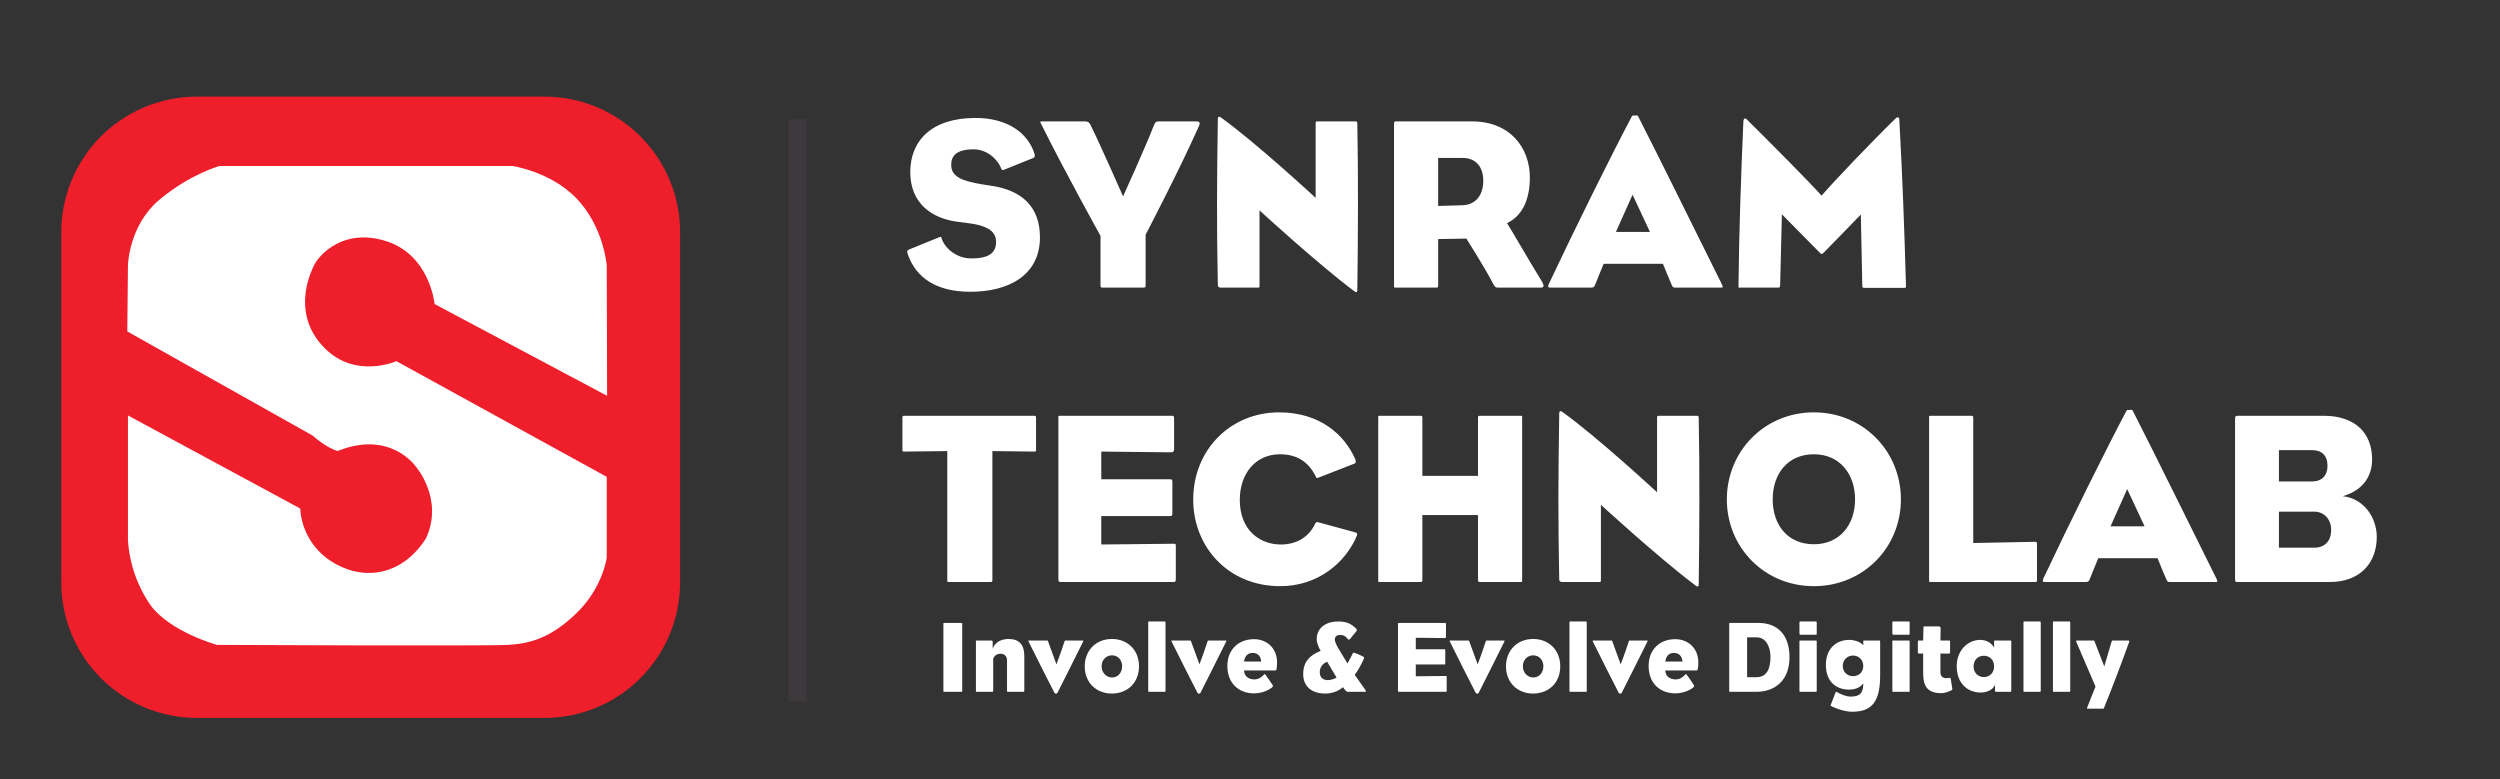
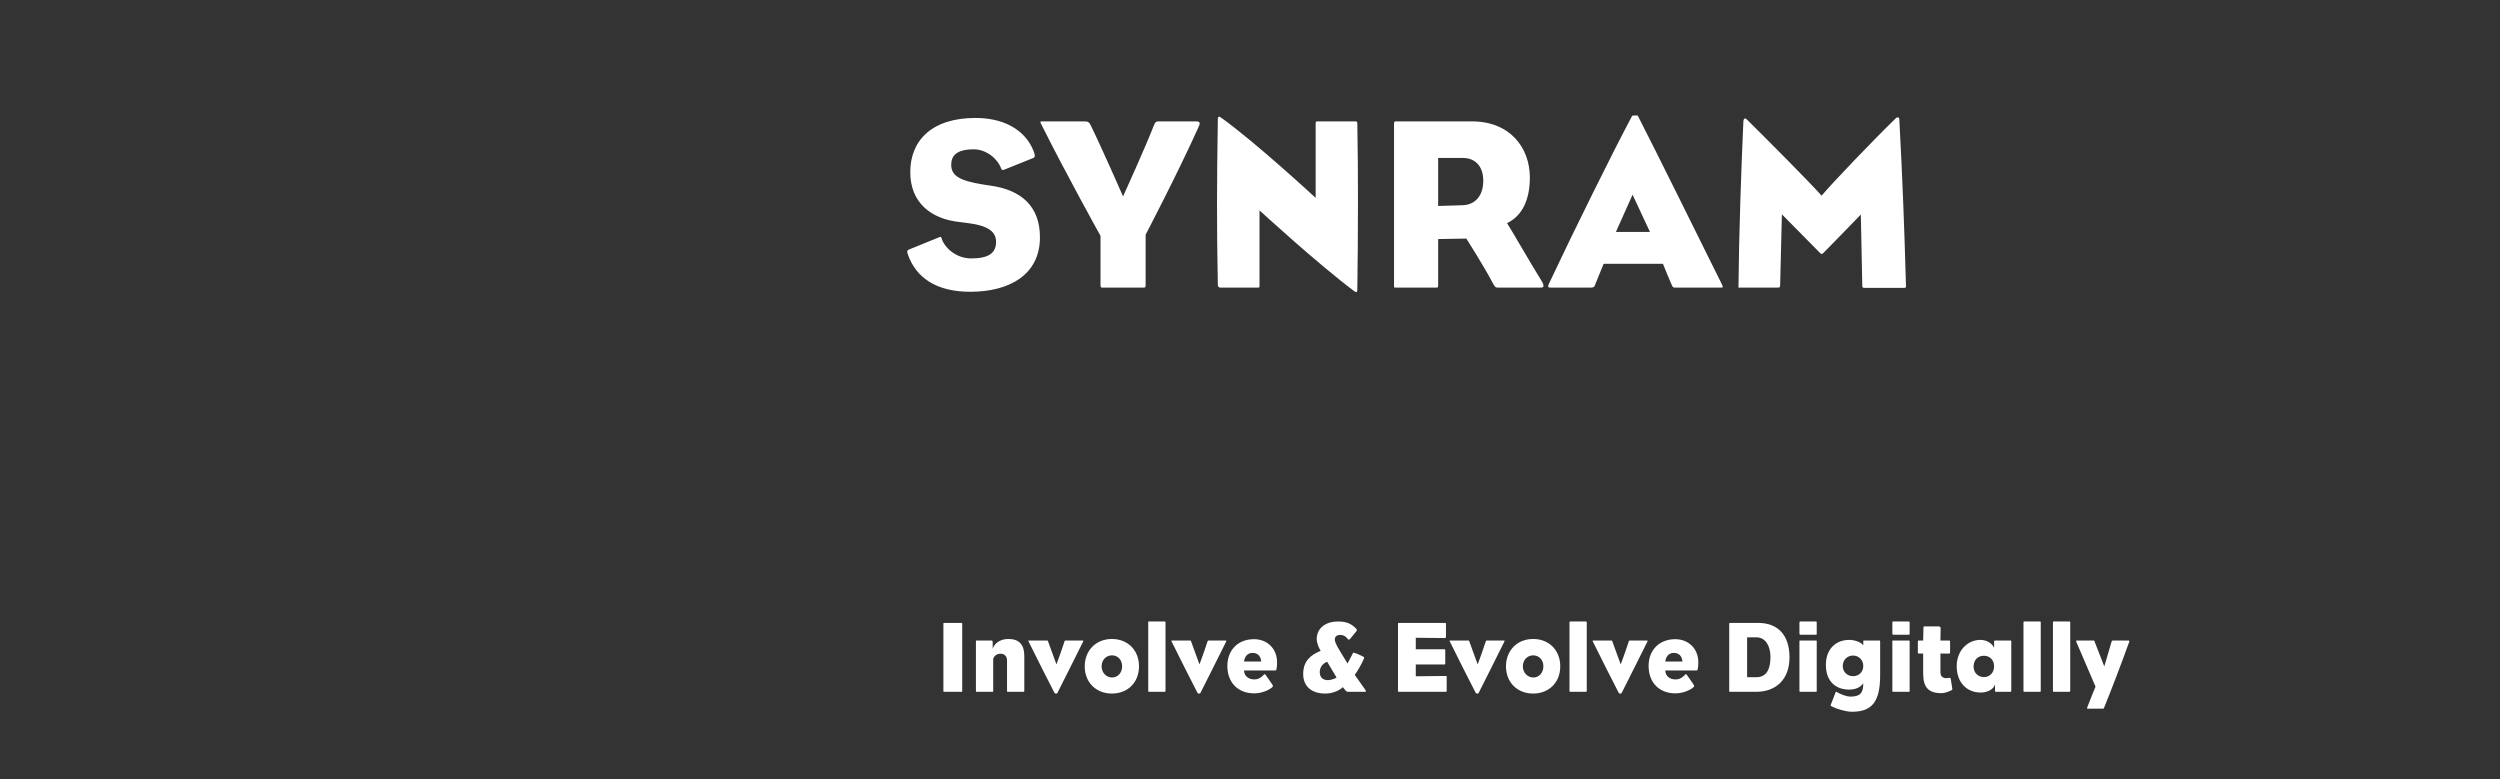
<svg xmlns="http://www.w3.org/2000/svg" width="1572" height="490" viewBox="0 0 1572 490" fill="none">
  <rect x="0" y="0" width="1572" height="490" fill="#333333" stroke="none" />
-   <path fill-rule="evenodd" clip-rule="evenodd" d="M123.731 60.76H342.431C353.629 60.769 364.716 62.983 375.058 67.277C385.401 71.57 394.796 77.859 402.708 85.783C410.62 93.708 416.894 103.113 421.171 113.462C425.449 123.812 427.645 134.902 427.637 146.1V366.086C427.654 388.702 418.687 410.398 402.708 426.402C386.729 442.406 365.046 451.407 342.431 451.425H123.731C101.115 451.407 79.433 442.406 63.453 426.402C47.474 410.398 38.507 388.702 38.525 366.086V146.1C38.516 134.902 40.713 123.812 44.99 113.462C49.267 103.113 55.541 93.708 63.453 85.783C71.365 77.859 80.761 71.57 91.103 67.277C101.446 62.983 112.532 60.769 123.731 60.76Z" fill="#EE1E2B" />
-   <path fill-rule="evenodd" clip-rule="evenodd" d="M381.758 248.886L273.264 191.181C273.264 191.181 270.342 159.239 241.129 151.111C211.916 142.983 198.529 164.928 198.529 164.928C198.529 164.928 180.147 194.877 204.209 218.977C223.685 238.483 249.247 227.104 249.247 227.104L381.52 299.846V350.646C381.52 350.646 379.085 369.746 362.044 386.001C346.314 401.001 333.644 404.694 319.444 405.507C305.244 406.32 136.454 405.507 136.454 405.507C136.454 405.507 107.777 397.632 95.068 381.125C86.454 368.925 81.395 354.575 80.452 339.671V261.24L188.786 319.758C189.171 326.353 191.096 332.767 194.408 338.483C197.72 344.2 202.326 349.06 207.856 352.675C226.926 365.275 252.082 363.241 267.906 338.452C279.267 313.663 261.414 293.344 261.414 293.344C261.414 293.344 245.59 270.18 212.314 283.591C205.014 281.559 196.49 273.838 196.49 273.838L80.046 208.411L80.452 166.96C80.452 166.96 80.858 141.765 100.333 125.51C119.808 109.255 138.064 104.378 138.064 104.378H322.276C322.276 104.378 345.966 107.897 362.039 124.291C379.746 142.352 381.515 166.96 381.515 166.96L381.758 248.886Z" fill="white" />
-   <path fill-rule="evenodd" clip-rule="evenodd" d="M495.793 75.037H507.276V440.982H495.793V75.037Z" fill="#3E393D" />
  <path d="M653.921 149.242C653.921 172.981 634.344 183.464 610.142 183.464C589.177 183.464 576.074 174.985 570.833 159.878C570.217 158.183 570.371 157.412 571.45 156.95L590.41 149.242C591.798 148.779 591.798 148.779 592.106 150.013C593.956 155.716 601.047 162.499 610.758 162.499C621.395 162.499 626.328 159.262 626.328 152.171C626.328 145.851 621.857 141.843 607.675 140.147C606.596 139.993 605.055 139.839 603.976 139.685C585.323 137.835 572.375 127.352 572.375 108.238C572.375 88.198 586.094 74.17 613.379 74.17C633.881 74.17 646.522 83.882 650.53 96.83C650.992 98.526 650.376 99.143 649.451 99.451L631.415 106.696C630.336 107.158 629.873 106.85 629.565 106.079C627.407 99.913 620.316 93.901 612.3 93.901C601.509 93.901 598.118 97.909 598.118 103.613C598.118 110.704 603.822 113.633 617.695 115.945C619.083 116.099 620.778 116.408 622.782 116.716C642.514 119.491 653.921 129.973 653.921 149.242ZM753.512 80.182C739.946 110.242 720.369 147.546 720.369 147.546V178.685C720.369 180.689 720.369 180.843 718.673 180.843C709.424 180.843 702.179 180.843 693.084 180.843C692.159 180.843 692.005 180.689 692.005 178.685V148.317C692.005 148.317 669.807 108.392 654.854 78.332C653.775 76.328 653.929 76.328 655.779 76.328H681.831C684.297 76.328 684.914 76.945 685.839 78.794C692.159 91.589 706.187 123.499 706.187 123.499C706.187 123.499 720.523 91.897 725.456 79.103C726.381 76.791 726.843 76.328 728.693 76.328H751.353C754.591 76.328 755.053 76.791 753.512 80.182ZM853.487 181.614C853.487 182.693 853.487 183.464 853.025 183.618C852.717 183.772 852.254 183.618 851.638 183.155C828.361 165.736 791.981 132.285 791.981 132.285V179.456C791.981 180.843 791.981 180.843 790.593 180.843C780.882 180.843 776.566 180.843 767.317 180.843C766.237 180.843 765.775 179.918 765.775 179.302C765.004 139.993 765.158 115.483 765.775 74.787C765.775 74.016 765.929 73.707 766.237 73.553C766.546 73.245 767.008 73.399 767.471 73.707C789.514 89.431 827.282 124.423 827.282 124.423V78.178C827.282 76.482 827.282 76.328 828.515 76.328C837.764 76.328 842.234 76.328 851.946 76.328C853.487 76.328 853.487 76.636 853.487 78.178C854.104 108.238 853.95 149.55 853.487 181.614ZM969.367 176.681C971.217 179.764 970.755 180.843 969.059 180.843H941.774C940.541 180.843 939.924 180.535 938.537 177.76C933.296 167.74 922.043 150.013 922.043 150.013L904.315 150.321C904.315 150.321 904.315 167.432 904.315 179.456C904.315 180.689 904.161 180.843 903.082 180.843C893.216 180.843 887.05 180.843 877.801 180.843C876.568 180.843 876.568 180.997 876.568 179.456C876.568 139.685 876.568 114.558 876.568 77.716C876.568 76.174 877.339 76.328 877.801 76.328H925.588C949.328 76.328 961.968 92.668 961.968 111.629C961.968 125.811 957.035 135.831 947.632 140.301C951.64 146.621 960.427 162.191 969.367 176.681ZM932.679 113.633C932.679 105.463 928.517 99.297 919.576 99.297H904.315V129.511L919.731 129.048C928.055 128.74 932.679 122.574 932.679 113.633ZM1082.67 178.685C1083.6 180.689 1083.44 180.843 1082.05 180.843C1074.65 180.843 1065.1 180.843 1053.23 180.843C1052.46 180.843 1051.84 180.689 1051.38 179.61C1049.53 175.448 1047.22 169.744 1045.67 165.89H1008.37C1006.52 170.207 1004.52 175.448 1002.97 179.147C1002.51 180.381 1002.2 180.843 1000.2 180.843C990.025 180.843 984.784 180.843 974.61 180.843C973.377 180.843 973.222 180.226 973.839 178.685C989.871 144.617 1014.23 95.443 1026.25 72.937C1026.4 72.629 1027.18 72.629 1028.1 72.629C1029.03 72.629 1029.8 72.474 1029.95 72.937C1043.98 100.376 1065.71 144.617 1082.67 178.685ZM1037.5 145.851L1026.56 122.42L1016.08 145.851H1037.5ZM1198.45 178.839C1198.45 180.072 1198.91 180.997 1197.37 180.997C1188.43 180.997 1181.96 180.997 1172.24 180.997C1171.17 180.997 1171.01 180.535 1171.01 179.764L1170.09 134.906C1170.09 134.906 1152.82 152.787 1146.66 158.954C1146.19 159.416 1145.73 159.724 1145.42 159.724C1145.11 159.724 1144.81 159.416 1144.34 158.954C1138.33 152.787 1120.45 134.752 1120.45 134.752L1119.37 178.685C1119.37 180.689 1119.22 180.843 1117.67 180.843C1107.96 180.843 1103.65 180.843 1094.55 180.843C1093.16 180.843 1093.16 181.306 1093.16 179.918C1093.47 146.93 1094.86 107.004 1096.25 76.174C1096.4 75.095 1096.71 74.632 1097.17 74.478C1097.64 74.478 1097.94 74.632 1098.41 75.095C1111.82 88.352 1138.49 115.174 1145.42 123.036C1151.9 115.329 1177.64 88.352 1192.13 74.324C1192.59 73.862 1193.21 73.707 1193.67 73.862C1193.98 74.016 1194.29 74.478 1194.29 75.095C1196.45 115.329 1197.37 141.689 1198.45 178.839Z" fill="white" />
-   <path d="M651.455 282.874C651.455 283.798 651.3 283.953 650.376 283.953L624.016 283.644C624.016 283.644 624.016 352.55 624.016 364.574C624.016 365.807 623.861 365.961 622.628 365.961C612.3 365.961 606.751 365.961 597.193 365.961C595.652 365.961 595.652 366.116 595.652 364.574C595.652 345.459 595.652 283.644 595.652 283.644L568.521 283.953C567.442 283.953 567.442 283.798 567.442 282.874C567.442 274.241 567.442 273.47 567.442 262.988C567.442 261.755 567.442 261.446 568.675 261.446H650.221C651.3 261.446 651.455 261.755 651.455 262.988C651.455 273.47 651.455 274.241 651.455 282.874ZM739.351 363.803C739.351 365.653 739.197 365.961 737.656 365.961H667.208C665.667 365.961 665.513 365.653 665.513 363.803C665.513 336.827 665.513 292.585 665.513 262.988C665.513 261.601 665.358 261.446 666.9 261.446H736.577C738.118 261.446 738.272 261.601 738.272 263.45C738.272 271.158 738.272 275.628 738.272 282.257C738.272 283.644 737.81 284.415 736.577 284.415L692.489 283.953V301.372H735.652C737.039 301.372 737.193 301.68 737.193 303.53C737.193 311.083 737.193 316.17 737.193 322.336C737.193 324.186 737.039 324.495 735.652 324.495H692.489V342.376L737.656 341.914C739.351 341.914 739.351 341.914 739.351 343.918C739.351 351.625 739.351 357.483 739.351 363.803ZM853.263 336.673C846.327 353.475 829.062 368.582 805.014 368.582C772.18 368.582 750.29 343.764 750.29 314.166C750.29 282.565 774.029 259.288 804.243 259.288C829.678 259.288 845.248 273.008 852.184 288.731C852.955 290.581 852.339 291.198 851.722 291.506L828.753 300.447C827.828 300.755 827.674 300.447 827.366 299.676C822.896 290.427 815.496 285.648 804.86 285.648C789.445 285.648 779.579 297.826 779.579 314.321C779.579 333.59 792.373 342.376 805.322 342.376C815.805 342.376 823.204 337.289 826.903 329.427C827.366 328.657 827.52 328.04 828.753 328.348L851.876 334.669C853.418 334.977 853.572 335.748 853.263 336.673ZM957.12 364.574C957.12 366.116 957.12 365.961 955.732 365.961C946.637 365.961 940.625 365.961 930.914 365.961C929.526 365.961 929.372 365.807 929.372 364.574C929.372 352.55 929.372 323.878 929.372 323.878H894.38C894.38 323.878 894.38 352.55 894.38 364.574C894.38 365.807 894.226 365.961 893.147 365.961C883.435 365.961 877.115 365.961 868.02 365.961C866.632 365.961 866.632 366.116 866.632 364.574C866.632 324.803 866.632 299.676 866.632 262.834C866.632 261.292 866.632 261.446 868.02 261.446C877.115 261.446 883.435 261.446 893.147 261.446C894.226 261.446 894.38 261.601 894.38 262.834C894.38 274.858 894.38 299.214 894.38 299.214H929.372C929.372 299.214 929.372 274.858 929.372 262.834C929.372 261.601 929.526 261.446 930.914 261.446C940.625 261.446 946.637 261.446 955.732 261.446C957.12 261.446 957.12 261.292 957.12 262.834C957.12 298.289 957.12 323.107 957.12 364.574ZM1068.16 366.732C1068.16 367.811 1068.16 368.582 1067.69 368.736C1067.39 368.89 1066.92 368.736 1066.31 368.274C1043.03 350.855 1006.65 317.404 1006.65 317.404V364.574C1006.65 365.961 1006.65 365.961 1005.26 365.961C995.55 365.961 991.234 365.961 981.985 365.961C980.906 365.961 980.444 365.037 980.444 364.42C979.673 325.111 979.827 300.601 980.444 259.905C980.444 259.134 980.598 258.826 980.906 258.672C981.214 258.363 981.677 258.518 982.139 258.826C1004.18 274.549 1041.95 309.542 1041.95 309.542V263.296C1041.95 261.601 1041.95 261.446 1043.18 261.446C1052.43 261.446 1056.9 261.446 1066.61 261.446C1068.16 261.446 1068.16 261.755 1068.16 263.296C1068.77 293.356 1068.62 334.669 1068.16 366.732ZM1195.29 314.012C1195.29 344.226 1171.7 368.582 1140.57 368.582C1109.43 368.582 1085.84 344.226 1085.84 314.012C1085.84 283.798 1109.43 259.288 1140.57 259.288C1171.7 259.288 1195.29 283.798 1195.29 314.012ZM1166.46 314.012C1166.46 298.135 1156.91 285.648 1140.57 285.648C1123.92 285.648 1114.67 298.135 1114.67 314.012C1114.67 329.89 1123.92 342.222 1140.57 342.222C1156.91 342.222 1166.46 329.89 1166.46 314.012ZM1280.85 364.574C1280.85 365.807 1280.85 365.961 1279.62 365.961C1269.9 365.961 1223.5 365.961 1214.41 365.961C1213.02 365.961 1213.02 366.116 1213.02 364.574C1213.02 324.803 1213.02 299.676 1213.02 262.834C1213.02 261.292 1213.02 261.446 1214.41 261.446C1223.5 261.446 1229.83 261.446 1239.38 261.446C1240.62 261.446 1240.77 261.601 1240.77 262.834C1240.77 279.02 1240.77 341.451 1240.77 341.451L1279.46 340.681C1280.7 340.681 1280.85 340.989 1280.85 342.222C1280.85 348.234 1280.85 352.55 1280.85 364.574ZM1393.68 363.803C1394.61 365.807 1394.45 365.961 1393.07 365.961C1385.67 365.961 1376.11 365.961 1364.24 365.961C1363.47 365.961 1362.85 365.807 1362.39 364.728C1360.54 360.566 1358.23 354.862 1356.69 351.009H1319.38C1317.53 355.325 1315.53 360.566 1313.99 364.266C1313.52 365.499 1313.22 365.961 1311.21 365.961C1301.04 365.961 1295.8 365.961 1285.62 365.961C1284.39 365.961 1284.24 365.345 1284.85 363.803C1300.88 329.736 1325.24 280.561 1337.26 258.055C1337.42 257.747 1338.19 257.747 1339.11 257.747C1340.04 257.747 1340.81 257.593 1340.96 258.055C1354.99 285.494 1376.73 329.736 1393.68 363.803ZM1348.52 330.969L1337.57 307.538L1327.09 330.969H1348.52ZM1494.51 337.597C1494.51 354.554 1483.41 365.961 1465.07 365.961C1443.18 365.961 1429.15 365.961 1406.8 365.961C1405.57 365.961 1405.41 365.807 1405.41 363.803C1405.41 324.803 1405.41 301.988 1405.41 262.988C1405.41 261.755 1405.87 261.446 1407.26 261.446C1424.22 261.446 1441.02 261.446 1461.21 261.446C1480.17 261.446 1491.58 271.62 1491.58 288.885C1491.58 300.139 1485.11 308.617 1473.08 312.008C1486.34 313.396 1494.51 325.419 1494.51 337.597ZM1463.53 292.893C1463.53 286.419 1459.98 283.028 1453.66 283.028H1433V302.759H1453.66C1459.98 302.759 1463.53 299.06 1463.53 292.893ZM1465.84 333.127C1465.84 326.499 1461.37 321.72 1455.2 321.72H1433V344.38H1455.2C1461.68 344.38 1465.84 340.372 1465.84 333.127Z" fill="white" />
  <path d="M605.034 434.447C605.034 434.958 604.97 435.022 604.395 435.022C600.177 435.022 597.812 435.022 593.786 435.022C593.211 435.022 593.211 435.086 593.211 434.447C593.211 417.958 593.211 407.541 593.211 392.266C593.211 391.627 593.211 391.691 593.786 391.691C597.812 391.691 600.177 391.691 604.395 391.691C604.97 391.691 605.034 391.755 605.034 392.266C605.034 402.172 605.034 424.413 605.034 434.447ZM644.081 434.063C644.081 434.958 643.953 435.022 643.442 435.022C639.927 435.022 637.434 435.022 633.791 435.022C633.344 435.022 633.216 435.022 633.216 434.319V415.274C633.216 412.398 631.363 411.056 629.19 411.056C626.633 411.056 625.291 412.398 624.524 414.123V434.319C624.524 434.894 624.46 435.022 624.077 435.022C620.69 435.022 617.75 435.022 614.171 435.022C613.724 435.022 613.66 435.022 613.66 434.127C613.66 422.368 613.66 415.338 613.66 403.514C613.66 402.747 613.66 402.747 614.107 402.747C617.558 402.747 620.115 402.747 623.502 402.747C623.949 402.747 624.205 403.131 624.205 403.77V407.924C625.483 404.153 629.254 401.789 634.175 401.789C640.821 401.789 644.081 405.432 644.081 412.334V434.063ZM680.965 403.642C674.382 416.808 670.611 424.477 664.987 435.533C664.796 435.981 664.412 436.172 664.029 436.172C663.581 436.172 663.198 435.917 662.942 435.469C657.51 424.86 653.228 416.424 646.965 403.77C646.39 402.747 646.581 402.747 647.22 402.747H658.277C658.596 402.747 658.852 402.747 658.98 403.195C661.792 410.864 664.284 417.766 664.284 417.766C664.284 417.766 666.969 410.736 669.333 403.387C669.461 403.003 669.653 402.747 669.972 402.747H680.709C681.284 402.747 681.348 402.747 680.965 403.642ZM716.209 418.981C716.209 429.142 709.115 436.108 699.145 436.108C689.303 436.108 682.081 429.206 682.081 418.981C682.081 409.202 688.983 401.789 699.145 401.789C709.115 401.789 716.209 408.819 716.209 418.981ZM705.6 418.981C705.6 414.763 702.724 412.078 699.209 412.078C695.63 412.078 692.69 414.89 692.69 418.981C692.69 423.007 695.694 426.011 699.273 426.011C702.788 426.011 705.6 423.135 705.6 418.981ZM732.872 434.319C732.872 434.894 732.744 435.022 732.36 435.022C728.845 435.022 726.289 435.022 722.518 435.022C722.071 435.022 722.007 435.022 722.007 434.127C722.007 422.368 722.007 403.387 722.007 391.627C722.007 390.86 722.007 390.796 722.518 390.796C726.161 390.796 728.718 390.796 732.297 390.796C732.744 390.796 732.872 390.86 732.872 391.627V434.319ZM770.901 403.642C764.318 416.808 760.547 424.477 754.923 435.533C754.731 435.981 754.348 436.172 753.965 436.172C753.517 436.172 753.134 435.917 752.878 435.469C747.446 424.86 743.164 416.424 736.901 403.77C736.325 402.747 736.517 402.747 737.156 402.747H748.213C748.532 402.747 748.788 402.747 748.916 403.195C751.728 410.864 754.22 417.766 754.22 417.766C754.22 417.766 756.904 410.736 759.269 403.387C759.397 403.003 759.589 402.747 759.908 402.747H770.645C771.22 402.747 771.284 402.747 770.901 403.642ZM803.019 416.488C803.019 418.725 802.891 419.747 802.635 420.834C802.508 421.473 802.316 421.601 801.357 421.601C795.797 421.601 782.248 421.601 782.248 421.601C782.312 425.052 784.996 427.225 788.767 427.225C791.771 427.225 793.816 425.308 794.902 424.029C795.094 423.774 795.478 423.902 795.797 424.349C797.139 426.202 798.929 428.759 800.207 430.74C800.59 431.315 800.399 431.763 799.887 432.21C797.906 433.936 793.496 435.981 788.575 435.981C778.861 435.981 771.767 429.59 771.767 418.725C771.767 409.011 778.222 401.917 788.575 401.917C796.436 401.917 803.019 407.477 803.019 416.488ZM793.049 415.977C792.793 412.59 790.876 410.544 787.617 410.544C784.102 410.544 782.568 413.293 782.248 415.977H793.049ZM858.368 435.022C854.278 435.022 852.936 435.022 847.695 435.022C846.545 435.022 846.161 434.383 844.436 432.082C842.199 434.191 838.045 436.108 833.315 436.108C824.879 436.108 819.447 431.699 819.447 423.838C819.447 415.593 824.24 411.759 830.439 409.266C829.481 407.732 827.947 404.409 827.947 401.917C827.947 394.439 834.338 390.796 841.048 390.796C845.778 390.796 848.973 391.499 852.744 395.27C853.191 395.717 853.319 396.356 852.936 396.868C851.53 398.657 849.996 400.511 848.909 401.789C848.334 402.492 847.823 402.236 847.439 401.725C846.225 400.127 844.755 399.232 842.838 399.232C840.154 399.232 839.323 400.702 839.323 402.108C839.323 403.195 839.898 405.048 842.518 409.33L847.312 417.191C847.312 417.191 850.251 411.823 850.827 410.481C851.018 410.097 854.086 411.247 857.09 412.845C857.921 413.229 857.921 413.548 857.473 414.507C856.195 417.447 853.766 421.92 851.849 424.349C851.849 424.349 854.533 428.12 858.24 433.36C859.007 434.511 859.135 435.022 858.368 435.022ZM840.409 426.011L834.53 416.105C831.654 417.191 829.864 419.684 829.864 422.56C829.864 426.075 831.845 427.672 835.105 427.672C836.383 427.672 839.515 426.841 840.409 426.011ZM909.671 434.127C909.671 434.894 909.607 435.022 908.968 435.022H879.761C879.122 435.022 879.058 434.894 879.058 434.127C879.058 422.943 879.058 404.601 879.058 392.33C879.058 391.755 878.994 391.691 879.634 391.691H908.521C909.16 391.691 909.224 391.755 909.224 392.522C909.224 395.717 909.224 397.571 909.224 400.319C909.224 400.894 909.032 401.214 908.521 401.214L890.243 401.022V408.244H908.137C908.713 408.244 908.776 408.372 908.776 409.138C908.776 412.27 908.776 414.379 908.776 416.935C908.776 417.702 908.713 417.83 908.137 417.83H890.243V425.244L908.968 425.052C909.671 425.052 909.671 425.052 909.671 425.883C909.671 429.078 909.671 431.507 909.671 434.127ZM945.842 403.642C939.259 416.808 935.488 424.477 929.864 435.533C929.673 435.981 929.289 436.172 928.906 436.172C928.458 436.172 928.075 435.917 927.819 435.469C922.387 424.86 918.105 416.424 911.842 403.77C911.266 402.747 911.458 402.747 912.097 402.747H923.154C923.473 402.747 923.729 402.747 923.857 403.195C926.669 410.864 929.161 417.766 929.161 417.766C929.161 417.766 931.845 410.736 934.21 403.387C934.338 403.003 934.53 402.747 934.849 402.747H945.586C946.161 402.747 946.225 402.747 945.842 403.642ZM981.086 418.981C981.086 429.142 973.992 436.108 964.022 436.108C954.18 436.108 946.958 429.206 946.958 418.981C946.958 409.202 953.86 401.789 964.022 401.789C973.992 401.789 981.086 408.819 981.086 418.981ZM970.477 418.981C970.477 414.763 967.601 412.078 964.086 412.078C960.507 412.078 957.567 414.89 957.567 418.981C957.567 423.007 960.571 426.011 964.149 426.011C967.665 426.011 970.477 423.135 970.477 418.981ZM997.749 434.319C997.749 434.894 997.621 435.022 997.237 435.022C993.722 435.022 991.166 435.022 987.395 435.022C986.948 435.022 986.884 435.022 986.884 434.127C986.884 422.368 986.884 403.387 986.884 391.627C986.884 390.86 986.884 390.796 987.395 390.796C991.038 390.796 993.595 390.796 997.173 390.796C997.621 390.796 997.749 390.86 997.749 391.627V434.319ZM1035.78 403.642C1029.19 416.808 1025.42 424.477 1019.8 435.533C1019.61 435.981 1019.22 436.172 1018.84 436.172C1018.39 436.172 1018.01 435.917 1017.75 435.469C1012.32 424.86 1008.04 416.424 1001.78 403.77C1001.2 402.747 1001.39 402.747 1002.03 402.747H1013.09C1013.41 402.747 1013.66 402.747 1013.79 403.195C1016.6 410.864 1019.1 417.766 1019.1 417.766C1019.1 417.766 1021.78 410.736 1024.15 403.387C1024.27 403.003 1024.47 402.747 1024.79 402.747H1035.52C1036.1 402.747 1036.16 402.747 1035.78 403.642ZM1067.9 416.488C1067.9 418.725 1067.77 419.747 1067.51 420.834C1067.38 421.473 1067.19 421.601 1066.23 421.601C1060.67 421.601 1047.13 421.601 1047.13 421.601C1047.19 425.052 1049.87 427.225 1053.64 427.225C1056.65 427.225 1058.69 425.308 1059.78 424.029C1059.97 423.774 1060.35 423.902 1060.67 424.349C1062.02 426.202 1063.81 428.759 1065.08 430.74C1065.47 431.315 1065.28 431.763 1064.76 432.21C1062.78 433.936 1058.37 435.981 1053.45 435.981C1043.74 435.981 1036.64 429.59 1036.64 418.725C1036.64 409.011 1043.1 401.917 1053.45 401.917C1061.31 401.917 1067.9 407.477 1067.9 416.488ZM1057.93 415.977C1057.67 412.59 1055.75 410.544 1052.49 410.544C1048.98 410.544 1047.44 413.293 1047.13 415.977H1057.93ZM1125.23 413.356C1125.23 427.225 1116.79 435.022 1104.14 435.022H1087.84C1087.39 435.022 1087.33 434.958 1087.33 434.447C1087.33 418.341 1087.33 408.563 1087.33 392.33C1087.33 391.819 1087.39 391.691 1087.84 391.691H1105.61C1117.88 391.691 1125.23 399.296 1125.23 413.356ZM1113.27 413.165C1113.27 406.199 1110.14 400.766 1104.58 400.766H1098.58V425.819H1104.46C1110.85 425.819 1113.27 420.642 1113.27 413.165ZM1142.36 398.402C1142.36 398.977 1142.23 399.105 1141.78 399.105C1138.2 399.105 1135.71 399.105 1132 399.105C1131.56 399.105 1131.49 398.657 1131.49 398.274V391.627C1131.49 391.244 1131.49 390.796 1131.94 390.796C1135.2 390.796 1138.91 390.796 1141.72 390.796C1142.23 390.796 1142.36 390.86 1142.36 391.627V398.402ZM1142.36 434.319C1142.36 434.894 1142.23 435.022 1141.78 435.022C1138.27 435.022 1135.71 435.022 1132 435.022C1131.56 435.022 1131.49 435.022 1131.49 434.127C1131.49 422.368 1131.49 415.338 1131.49 403.514C1131.49 402.747 1131.49 402.747 1131.94 402.747C1135.58 402.747 1138.14 402.747 1141.72 402.747C1142.23 402.747 1142.36 402.747 1142.36 403.514V434.319ZM1182.24 424.541C1182.24 441.349 1177.06 447.548 1164.54 447.548C1160.7 447.548 1155.27 445.887 1152.14 444.353C1151.18 443.842 1150.92 443.905 1151.18 443.202C1151.56 442.052 1153.54 437.387 1154.12 435.597C1154.38 434.894 1154.5 434.83 1155.14 435.214C1156.87 436.3 1160.77 438.026 1163.64 438.026C1169.71 438.026 1171.63 435.661 1171.63 429.654C1169.78 432.338 1166.58 433.616 1162.75 433.616C1154.31 433.616 1148.11 428.439 1148.11 418.086C1148.11 408.18 1154.31 402.364 1162.81 402.364C1166.01 402.364 1170.29 403.706 1171.63 405.815V403.514C1171.63 402.747 1171.76 402.747 1172.21 402.747C1176.04 402.747 1177.89 402.747 1181.73 402.747C1182.24 402.747 1182.24 403.195 1182.24 403.514V424.541ZM1171.63 418.789C1171.63 414.826 1168.69 412.206 1165.18 412.206C1161.6 412.206 1158.72 414.954 1158.72 418.789C1158.72 422.496 1161.6 425.18 1165.18 425.18C1168.69 425.18 1171.63 422.751 1171.63 418.789ZM1200.78 398.402C1200.78 398.977 1200.65 399.105 1200.2 399.105C1196.62 399.105 1194.13 399.105 1190.42 399.105C1189.97 399.105 1189.91 398.657 1189.91 398.274V391.627C1189.91 391.244 1189.91 390.796 1190.36 390.796C1193.62 390.796 1197.32 390.796 1200.14 390.796C1200.65 390.796 1200.78 390.86 1200.78 391.627V398.402ZM1200.78 434.319C1200.78 434.894 1200.65 435.022 1200.2 435.022C1196.68 435.022 1194.13 435.022 1190.42 435.022C1189.97 435.022 1189.91 435.022 1189.91 434.127C1189.91 422.368 1189.91 415.338 1189.91 403.514C1189.91 402.747 1189.91 402.747 1190.36 402.747C1194 402.747 1196.56 402.747 1200.14 402.747C1200.65 402.747 1200.78 402.747 1200.78 403.514V434.319ZM1227.62 433.105C1227.68 433.616 1227.43 433.872 1227.04 434.063C1225.57 434.766 1223.27 435.853 1220.53 435.853C1209.73 435.853 1209.28 428.567 1209.28 422.112V410.928C1208.38 410.928 1207.62 410.928 1206.66 410.928C1206.21 410.928 1205.95 410.928 1205.95 410.225V403.514C1205.95 403.195 1206.02 402.747 1206.47 402.747C1206.91 402.747 1207.74 402.747 1209.28 402.747L1209.47 394.759C1209.47 394.12 1209.53 393.864 1209.98 393.864C1213.18 393.864 1215.67 393.864 1219.06 393.864C1219.95 393.864 1220.27 394.567 1220.27 394.95L1220.14 402.747C1220.97 402.747 1223.66 402.747 1225.57 402.747C1226.02 402.747 1226.21 402.939 1226.21 403.259V410.097C1226.21 410.736 1226.02 410.992 1225.51 410.992C1224.23 410.992 1221.61 410.928 1220.14 410.928V422.751C1220.14 425.563 1222.12 426.969 1225.45 426.266C1226.21 426.075 1226.53 426.33 1226.66 427.033C1226.79 427.736 1227.49 432.21 1227.62 433.105ZM1264.69 434.127C1264.69 434.83 1264.5 435.022 1264.18 435.022C1262.45 435.022 1256.13 435.022 1255.1 435.022C1254.66 435.022 1254.47 434.766 1254.47 434.447V430.42C1253.38 433.744 1249.35 435.469 1245.45 435.469C1236.89 435.469 1230.37 429.334 1230.37 418.853C1230.37 409.202 1237.15 402.364 1245.26 402.364C1249.61 402.364 1252.93 404.92 1253.89 407.413V403.514C1253.89 402.939 1254.02 402.747 1254.4 402.747C1258.04 402.747 1260.6 402.747 1264.24 402.747C1264.56 402.747 1264.69 403.003 1264.69 403.323C1264.69 415.593 1264.69 422.368 1264.69 434.127ZM1253.89 419.044C1253.89 414.826 1251.01 412.334 1247.5 412.334C1243.47 412.334 1240.98 415.21 1240.98 419.172C1240.98 423.071 1243.92 425.755 1247.5 425.755C1251.01 425.755 1253.89 423.071 1253.89 419.044ZM1283.22 434.319C1283.22 434.894 1283.09 435.022 1282.71 435.022C1279.2 435.022 1276.64 435.022 1272.87 435.022C1272.42 435.022 1272.36 435.022 1272.36 434.127C1272.36 422.368 1272.36 403.387 1272.36 391.627C1272.36 390.86 1272.36 390.796 1272.87 390.796C1276.51 390.796 1279.07 390.796 1282.65 390.796C1283.09 390.796 1283.22 390.86 1283.22 391.627V434.319ZM1301.76 434.319C1301.76 434.894 1301.63 435.022 1301.25 435.022C1297.73 435.022 1295.18 435.022 1291.4 435.022C1290.96 435.022 1290.89 435.022 1290.89 434.127C1290.89 422.368 1290.89 403.387 1290.89 391.627C1290.89 390.86 1290.89 390.796 1291.4 390.796C1295.05 390.796 1297.6 390.796 1301.18 390.796C1301.63 390.796 1301.76 390.86 1301.76 391.627V434.319ZM1338.83 403.642C1334.29 416.296 1327.96 432.977 1322.98 445.184C1322.85 445.503 1322.79 445.631 1322.28 445.631H1313.01C1312.31 445.631 1312.18 445.567 1312.43 444.864C1313.84 440.966 1317.67 431.763 1317.67 431.763C1317.67 431.763 1309.49 412.59 1305.6 403.642C1305.21 402.747 1305.66 402.747 1306.23 402.747H1316.27C1316.91 402.747 1316.91 402.939 1317.1 403.45C1318.38 406.774 1323.17 419.044 1323.17 419.044C1323.17 419.044 1326.75 406.838 1327.77 403.45C1327.9 403.003 1328.16 402.747 1328.79 402.747H1338.38C1338.76 402.747 1339.02 403.131 1338.83 403.642Z" fill="white" />
</svg>